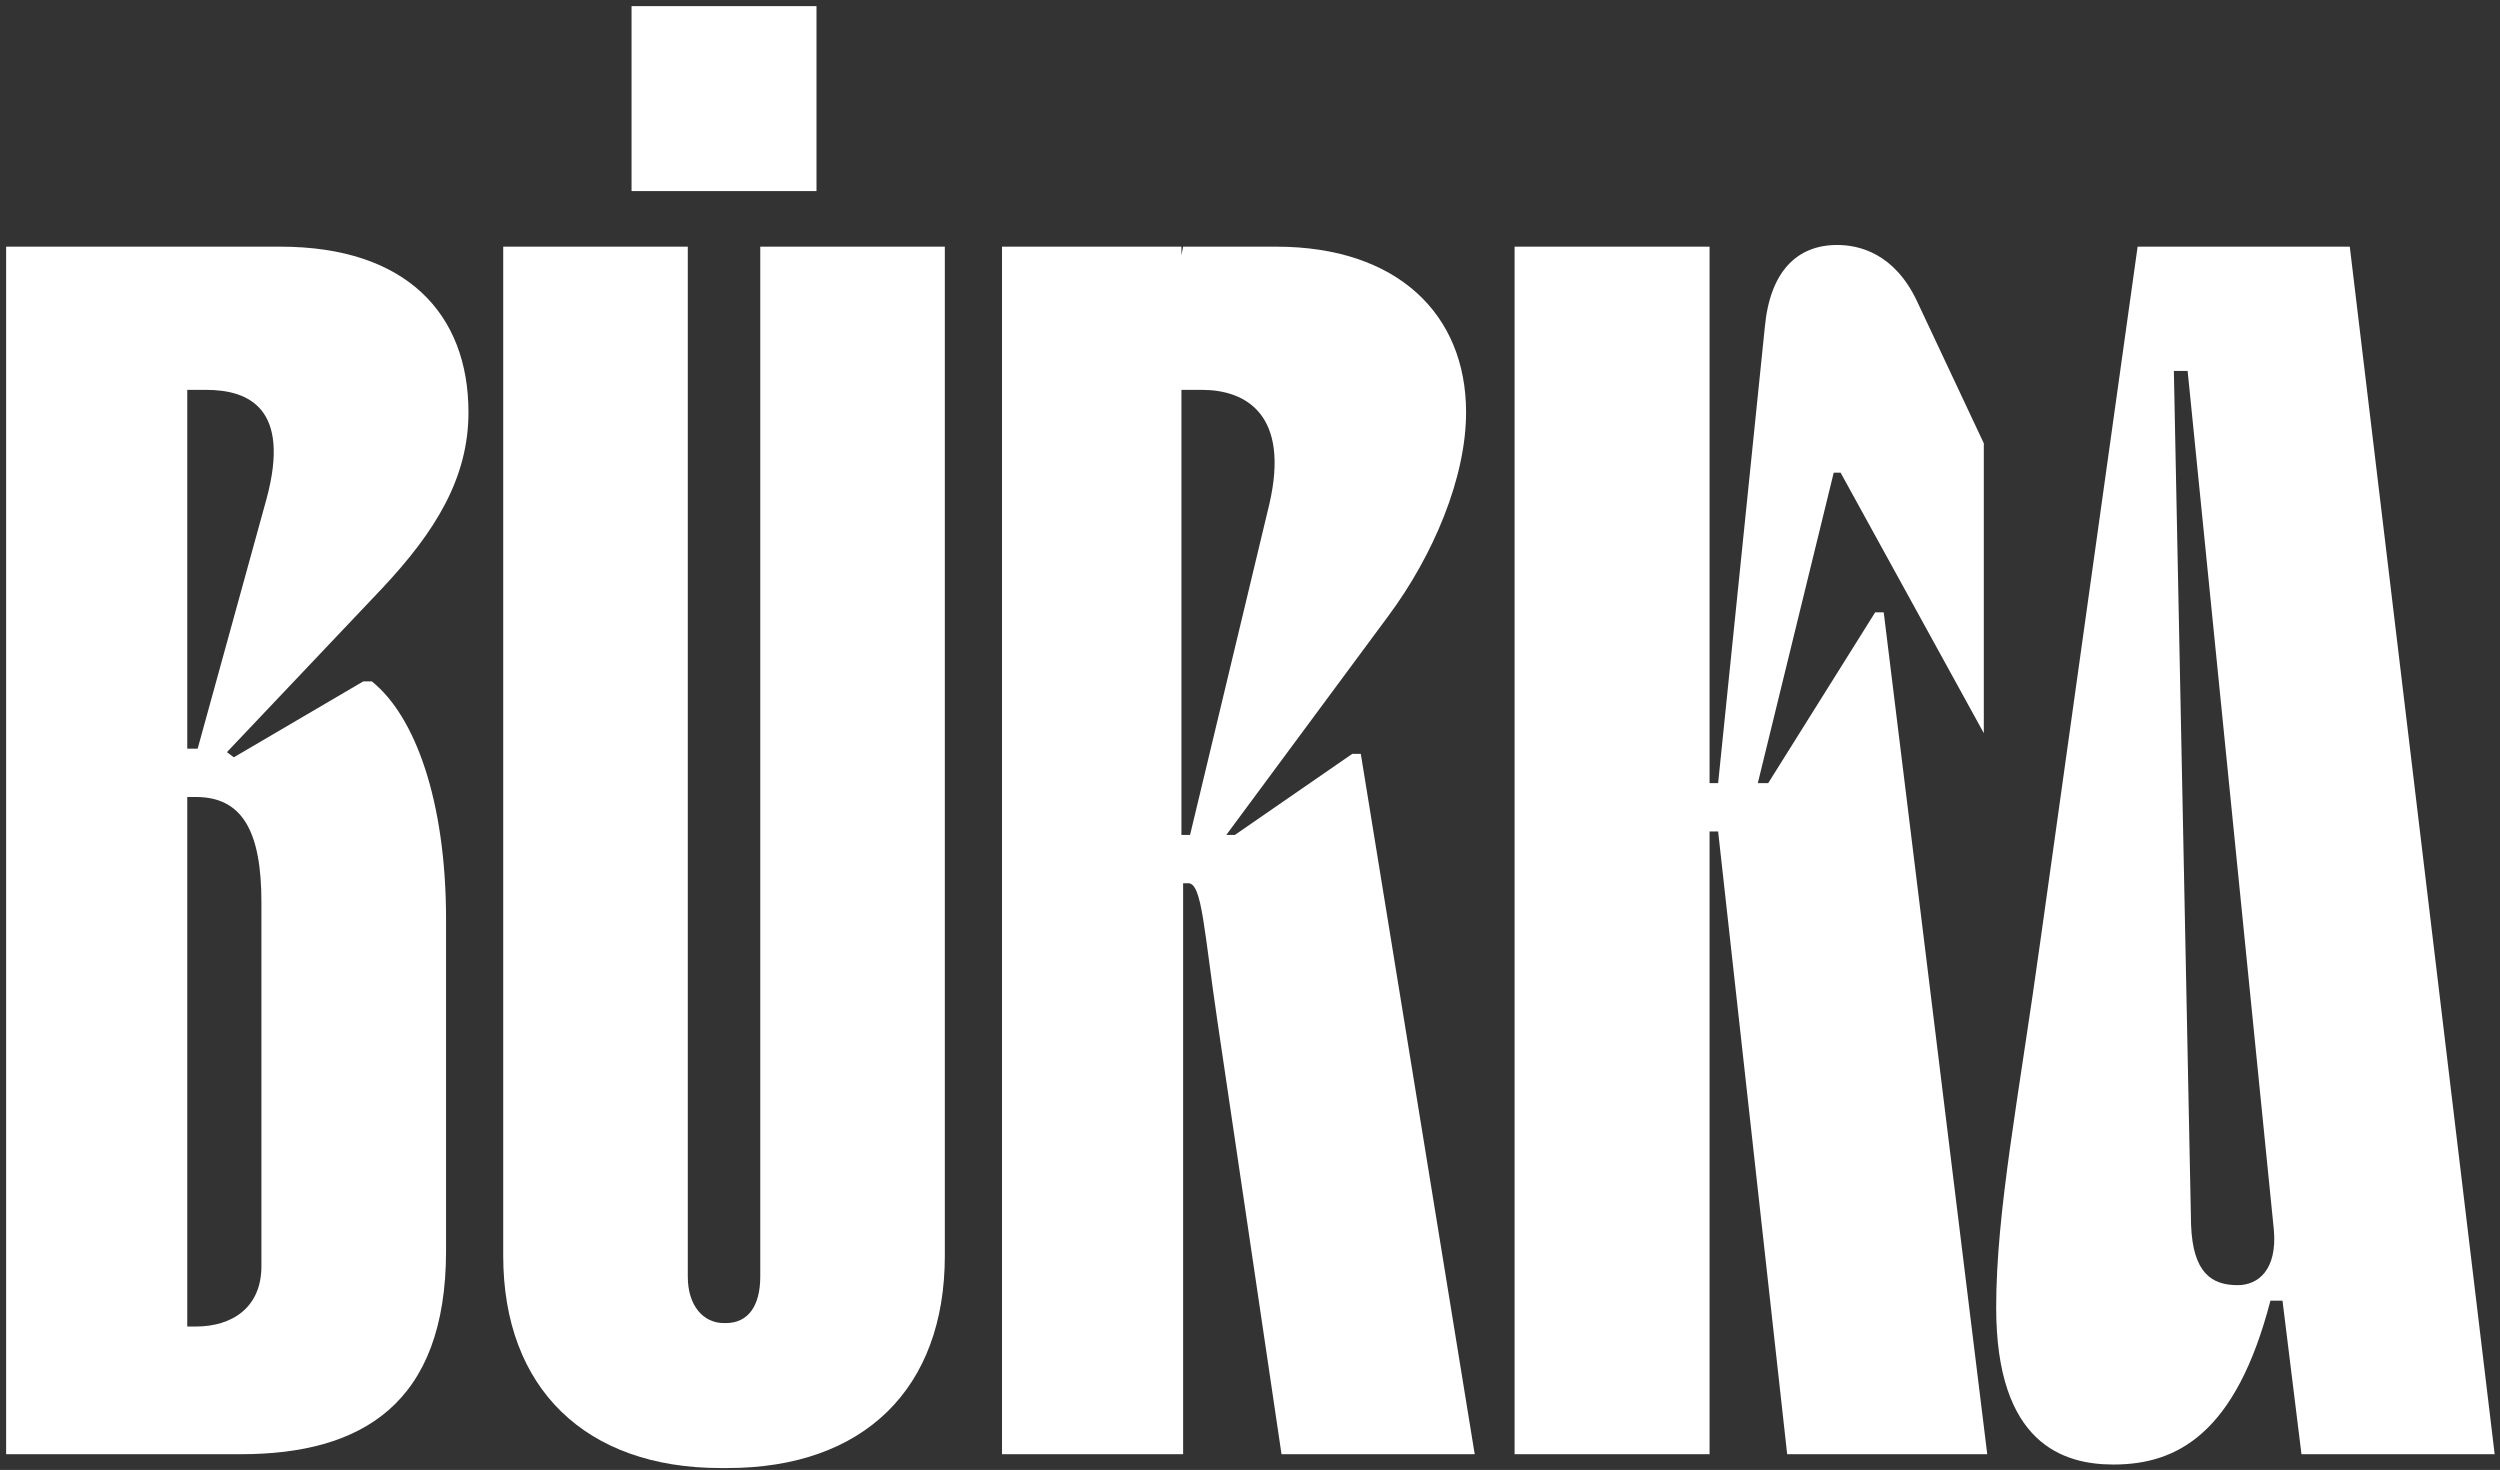
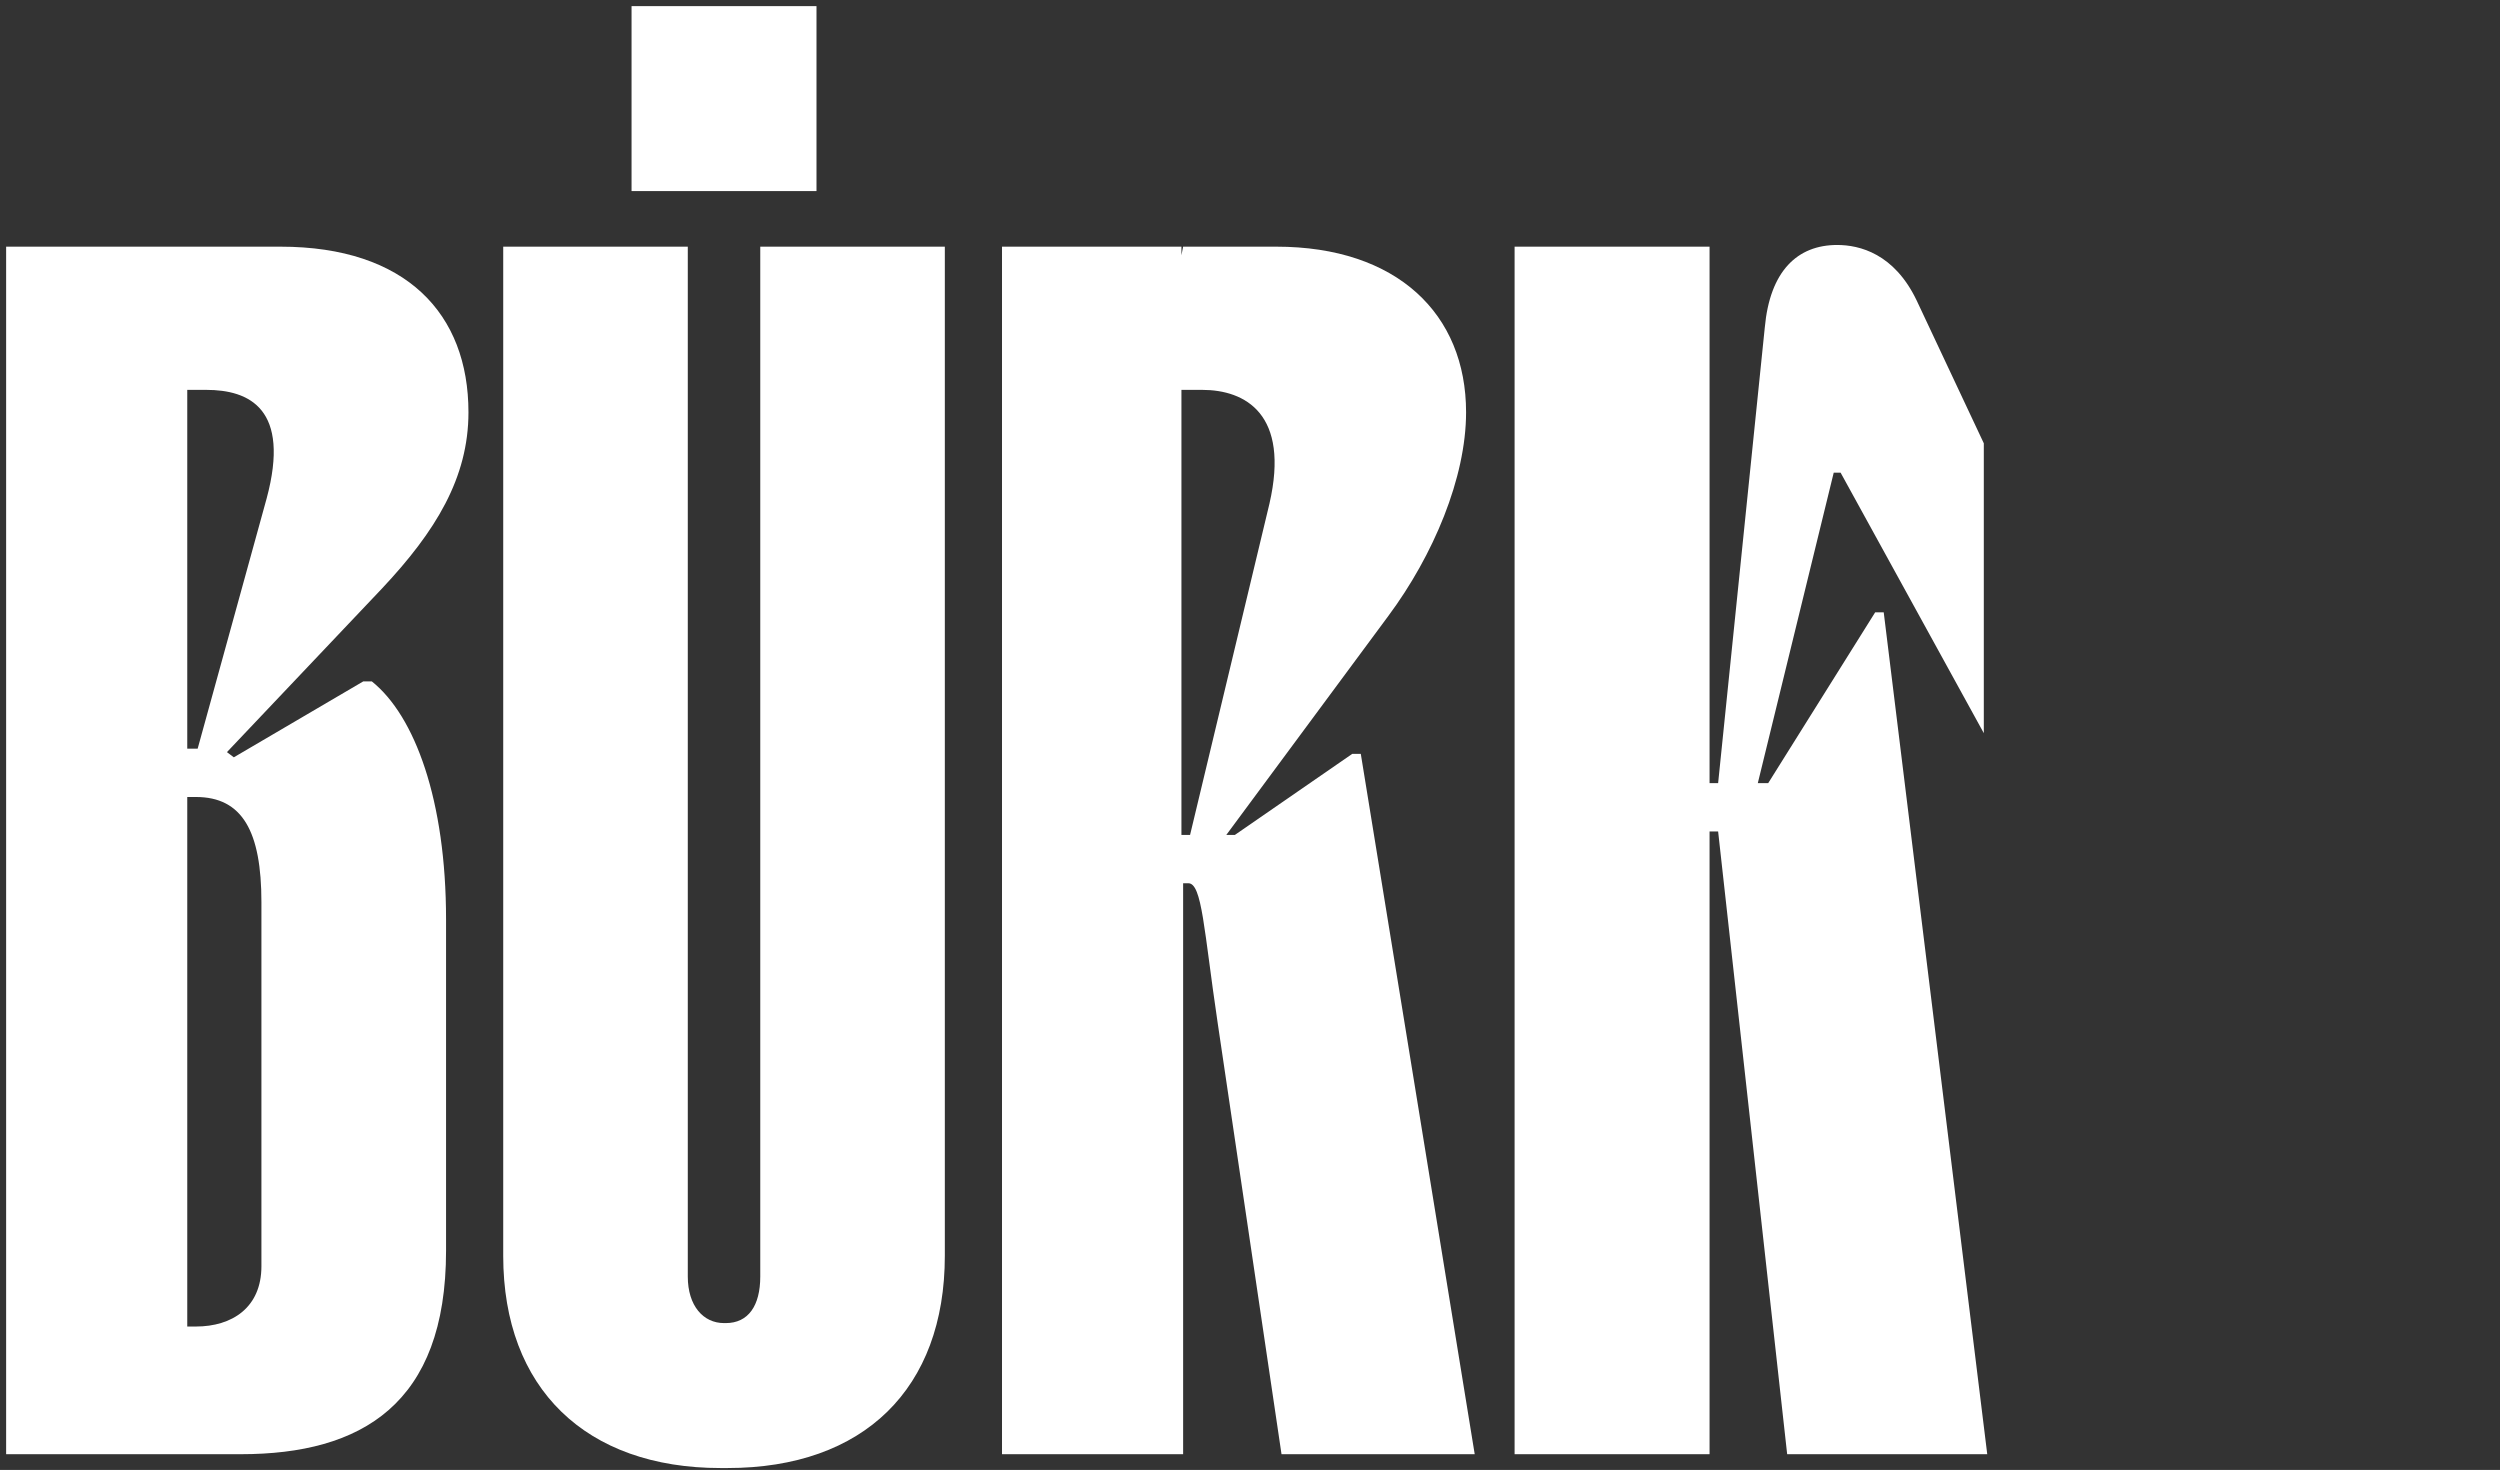
<svg xmlns="http://www.w3.org/2000/svg" width="216" height="127" viewBox="0 0 216 127" fill="none">
  <rect x="0" y="0" width="216" height="127" fill="#333333" stroke="none" />
  <path d="M0.53 21.312L24.231 21.312C35.111 21.312 40.475 27.125 40.475 35.621C40.475 41.288 37.641 45.906 33.023 50.827L19.608 64.983L20.202 65.432L31.385 58.873L32.126 58.873C35.851 61.852 38.539 69.158 38.539 79.443L38.539 108.059C38.539 121.323 31.233 125.643 20.803 125.643L0.53 125.643L0.53 21.312ZM17.077 64.686L23.036 43.072C25.123 35.323 21.543 33.685 17.817 33.685L16.179 33.685L16.179 64.686L17.077 64.686ZM16.925 114.612C20.056 114.612 22.587 112.974 22.587 109.4L22.587 77.95C22.587 71.84 20.948 68.86 16.925 68.86L16.179 68.86L16.179 114.612L16.925 114.612Z" fill="white" />
  <path d="M43.478 108.502L43.478 21.312L59.425 21.312L59.425 110.292C59.425 112.828 60.766 114.315 62.556 114.315L62.707 114.315C64.643 114.315 65.687 112.828 65.687 110.292L65.687 21.312L81.633 21.312L81.633 108.502C81.633 119.982 74.631 126.839 62.853 126.839L62.258 126.839C50.632 126.839 43.478 119.982 43.478 108.502Z" fill="white" />
  <path d="M102.076 22.059L102.222 21.312L110.274 21.312C120.704 21.312 126.669 27.125 126.669 35.621C126.669 41.288 123.835 47.993 119.958 53.211L105.953 72.137L106.694 72.137L116.833 65.135L117.573 65.135L127.415 125.643L110.723 125.643L105.207 88.381C104.012 80.335 103.866 76.312 102.671 76.312L102.222 76.312L102.222 125.643L86.573 125.643L86.573 21.312L102.076 21.312L102.076 22.059ZM102.076 72.137L102.822 72.137L109.679 43.521C111.463 35.772 107.592 33.685 103.866 33.685L102.076 33.685L102.076 72.137Z" fill="white" />
  <path d="M130.861 21.312L147.706 21.312L147.706 67.664L148.446 67.664L152.475 28.32C152.918 23.399 155.303 21.166 158.731 21.166C160.673 21.166 163.652 21.913 165.588 25.936L171.401 38.302L171.401 63.344L159.028 40.838L158.434 40.838L151.874 67.664L152.772 67.664L162.014 52.907L162.754 52.907L171.698 125.643L154.411 125.643L148.446 71.839L147.706 71.839L147.706 125.643L130.861 125.643L130.861 21.312Z" fill="white" />
-   <path d="M182.603 126.535C178.283 126.535 172.47 124.751 172.47 112.974C172.47 104.63 174.405 94.94 176.341 80.929L184.69 21.312L203.021 21.312L215.539 125.643L198.847 125.643L197.208 112.379L196.165 112.379C193.185 123.853 188.119 126.535 182.603 126.535ZM189.308 105.82C189.46 109.994 191.098 111.038 193.337 111.038C195.121 111.038 196.759 109.697 196.462 106.269L189.011 32.047L187.821 32.047L189.308 105.82Z" fill="white" />
  <path d="M70.545 0.53L54.566 0.53V16.509H70.545V0.53Z" fill="white" />
</svg>